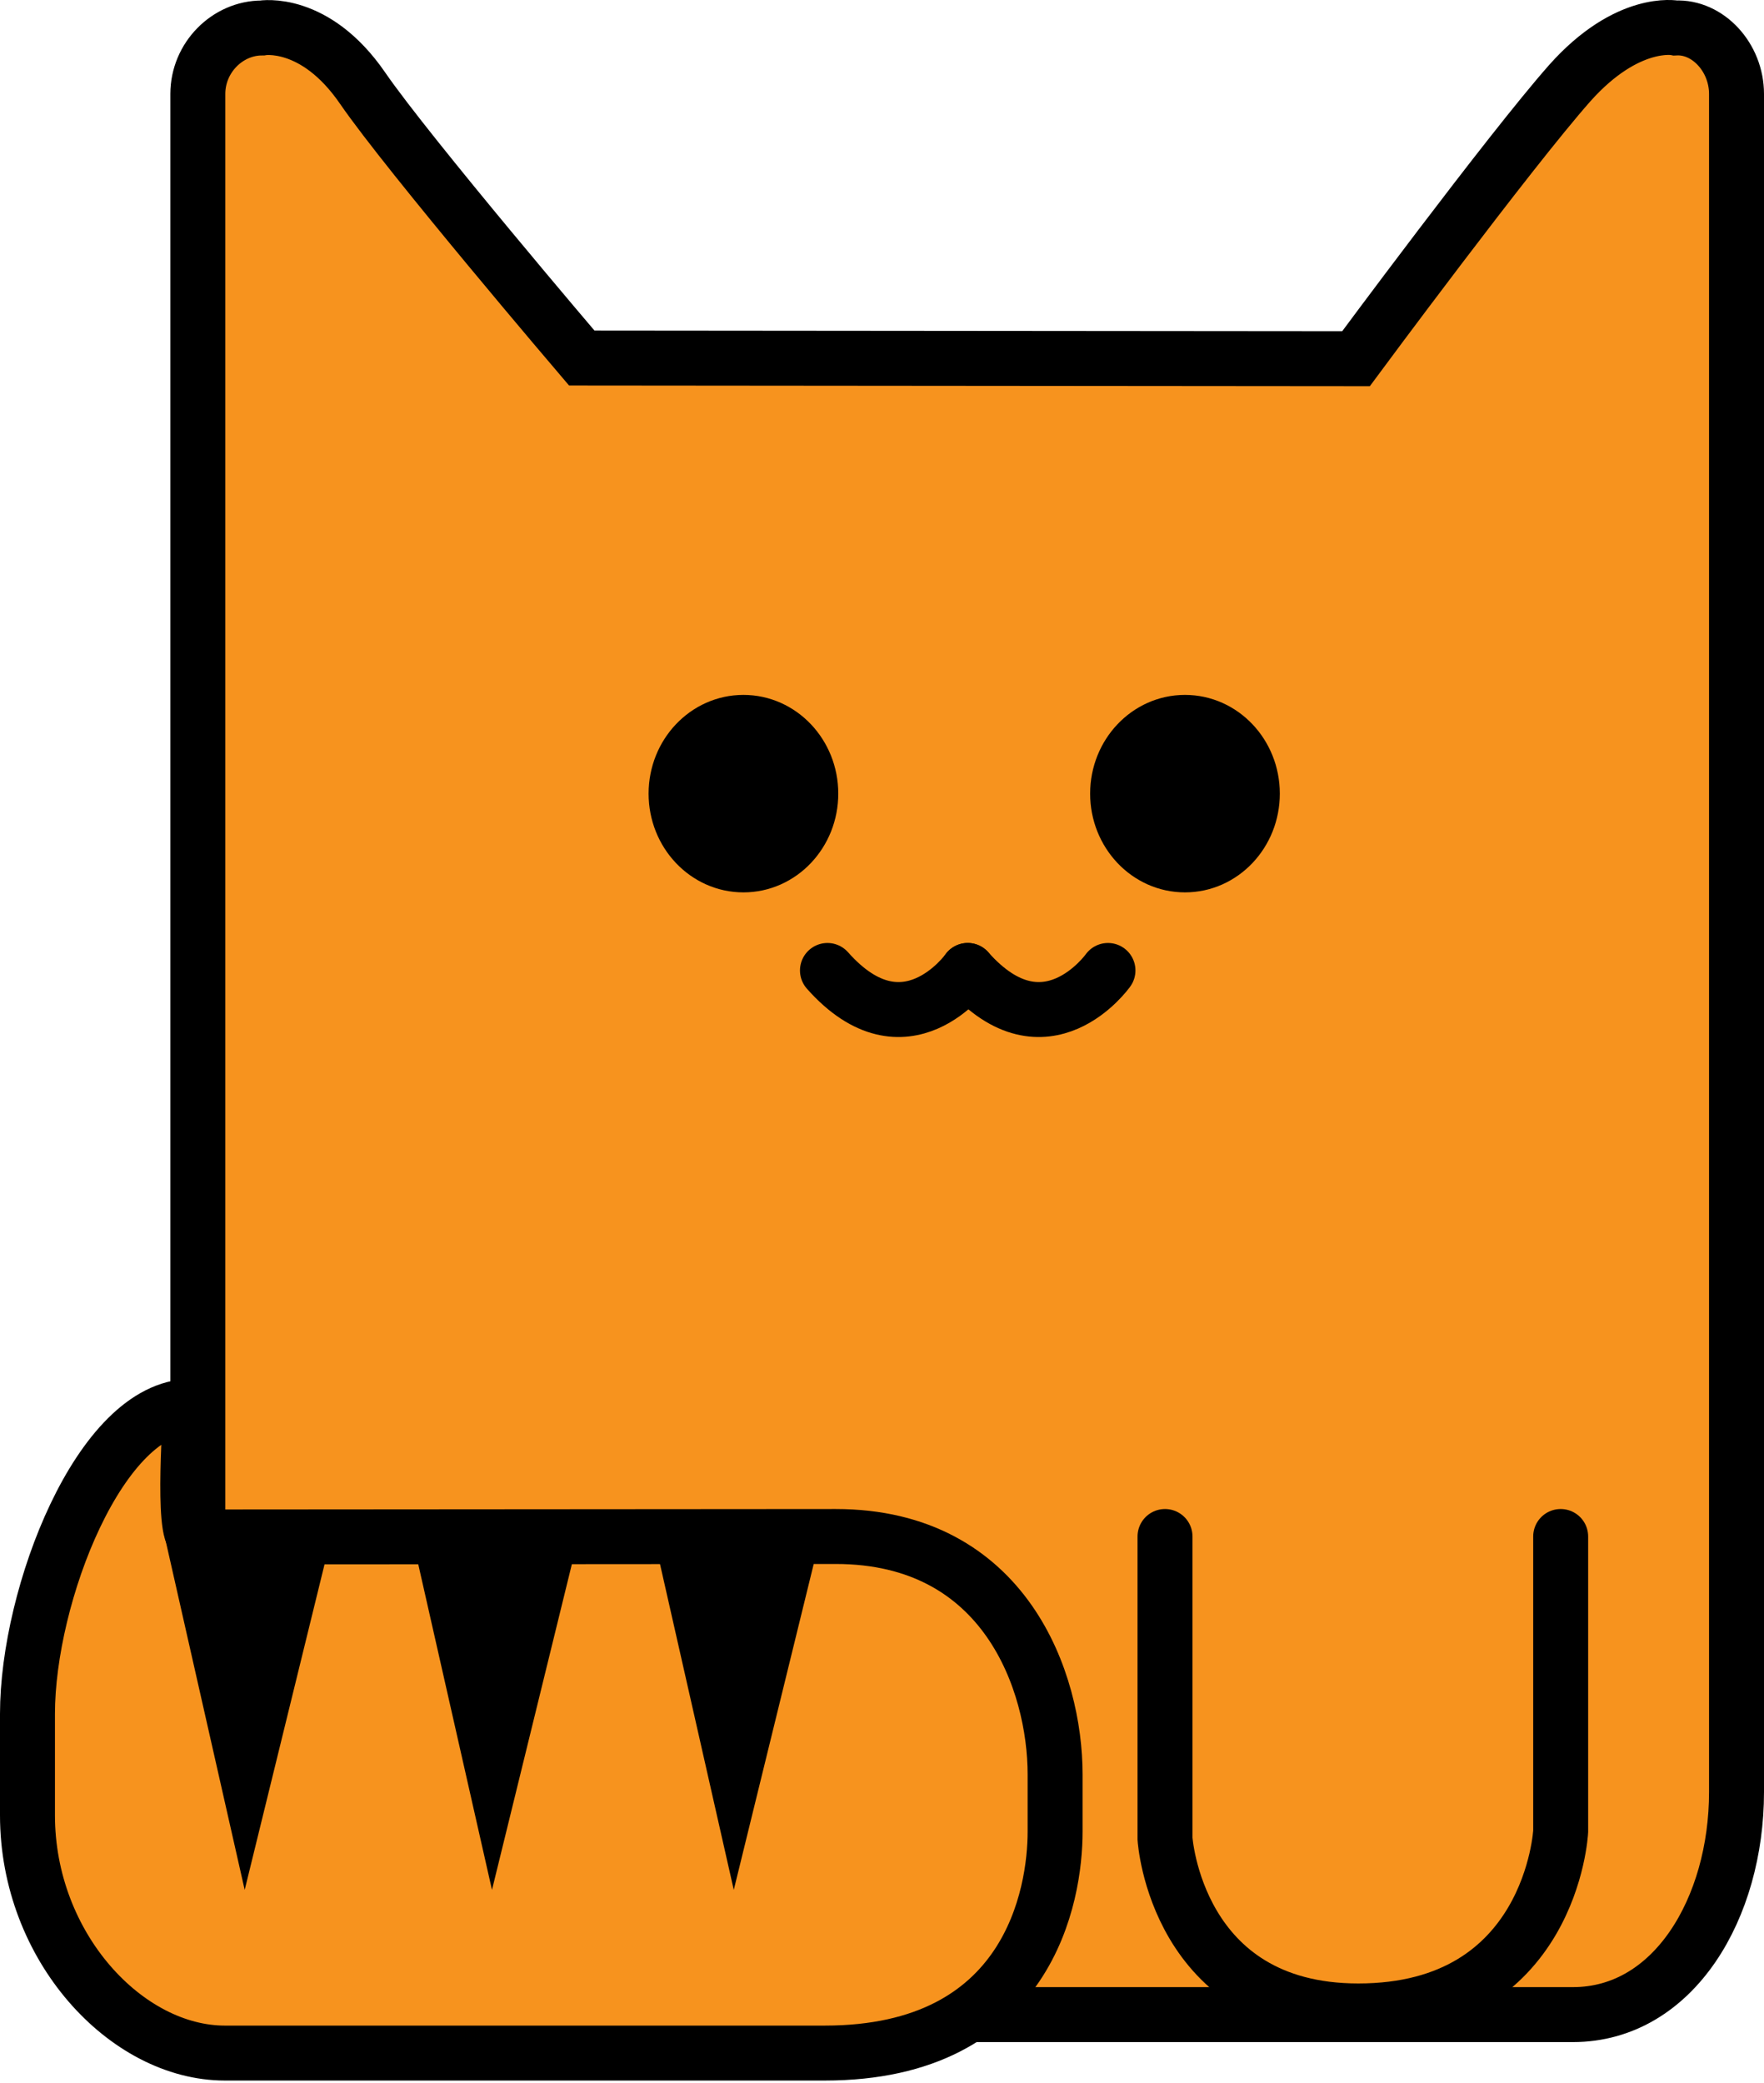
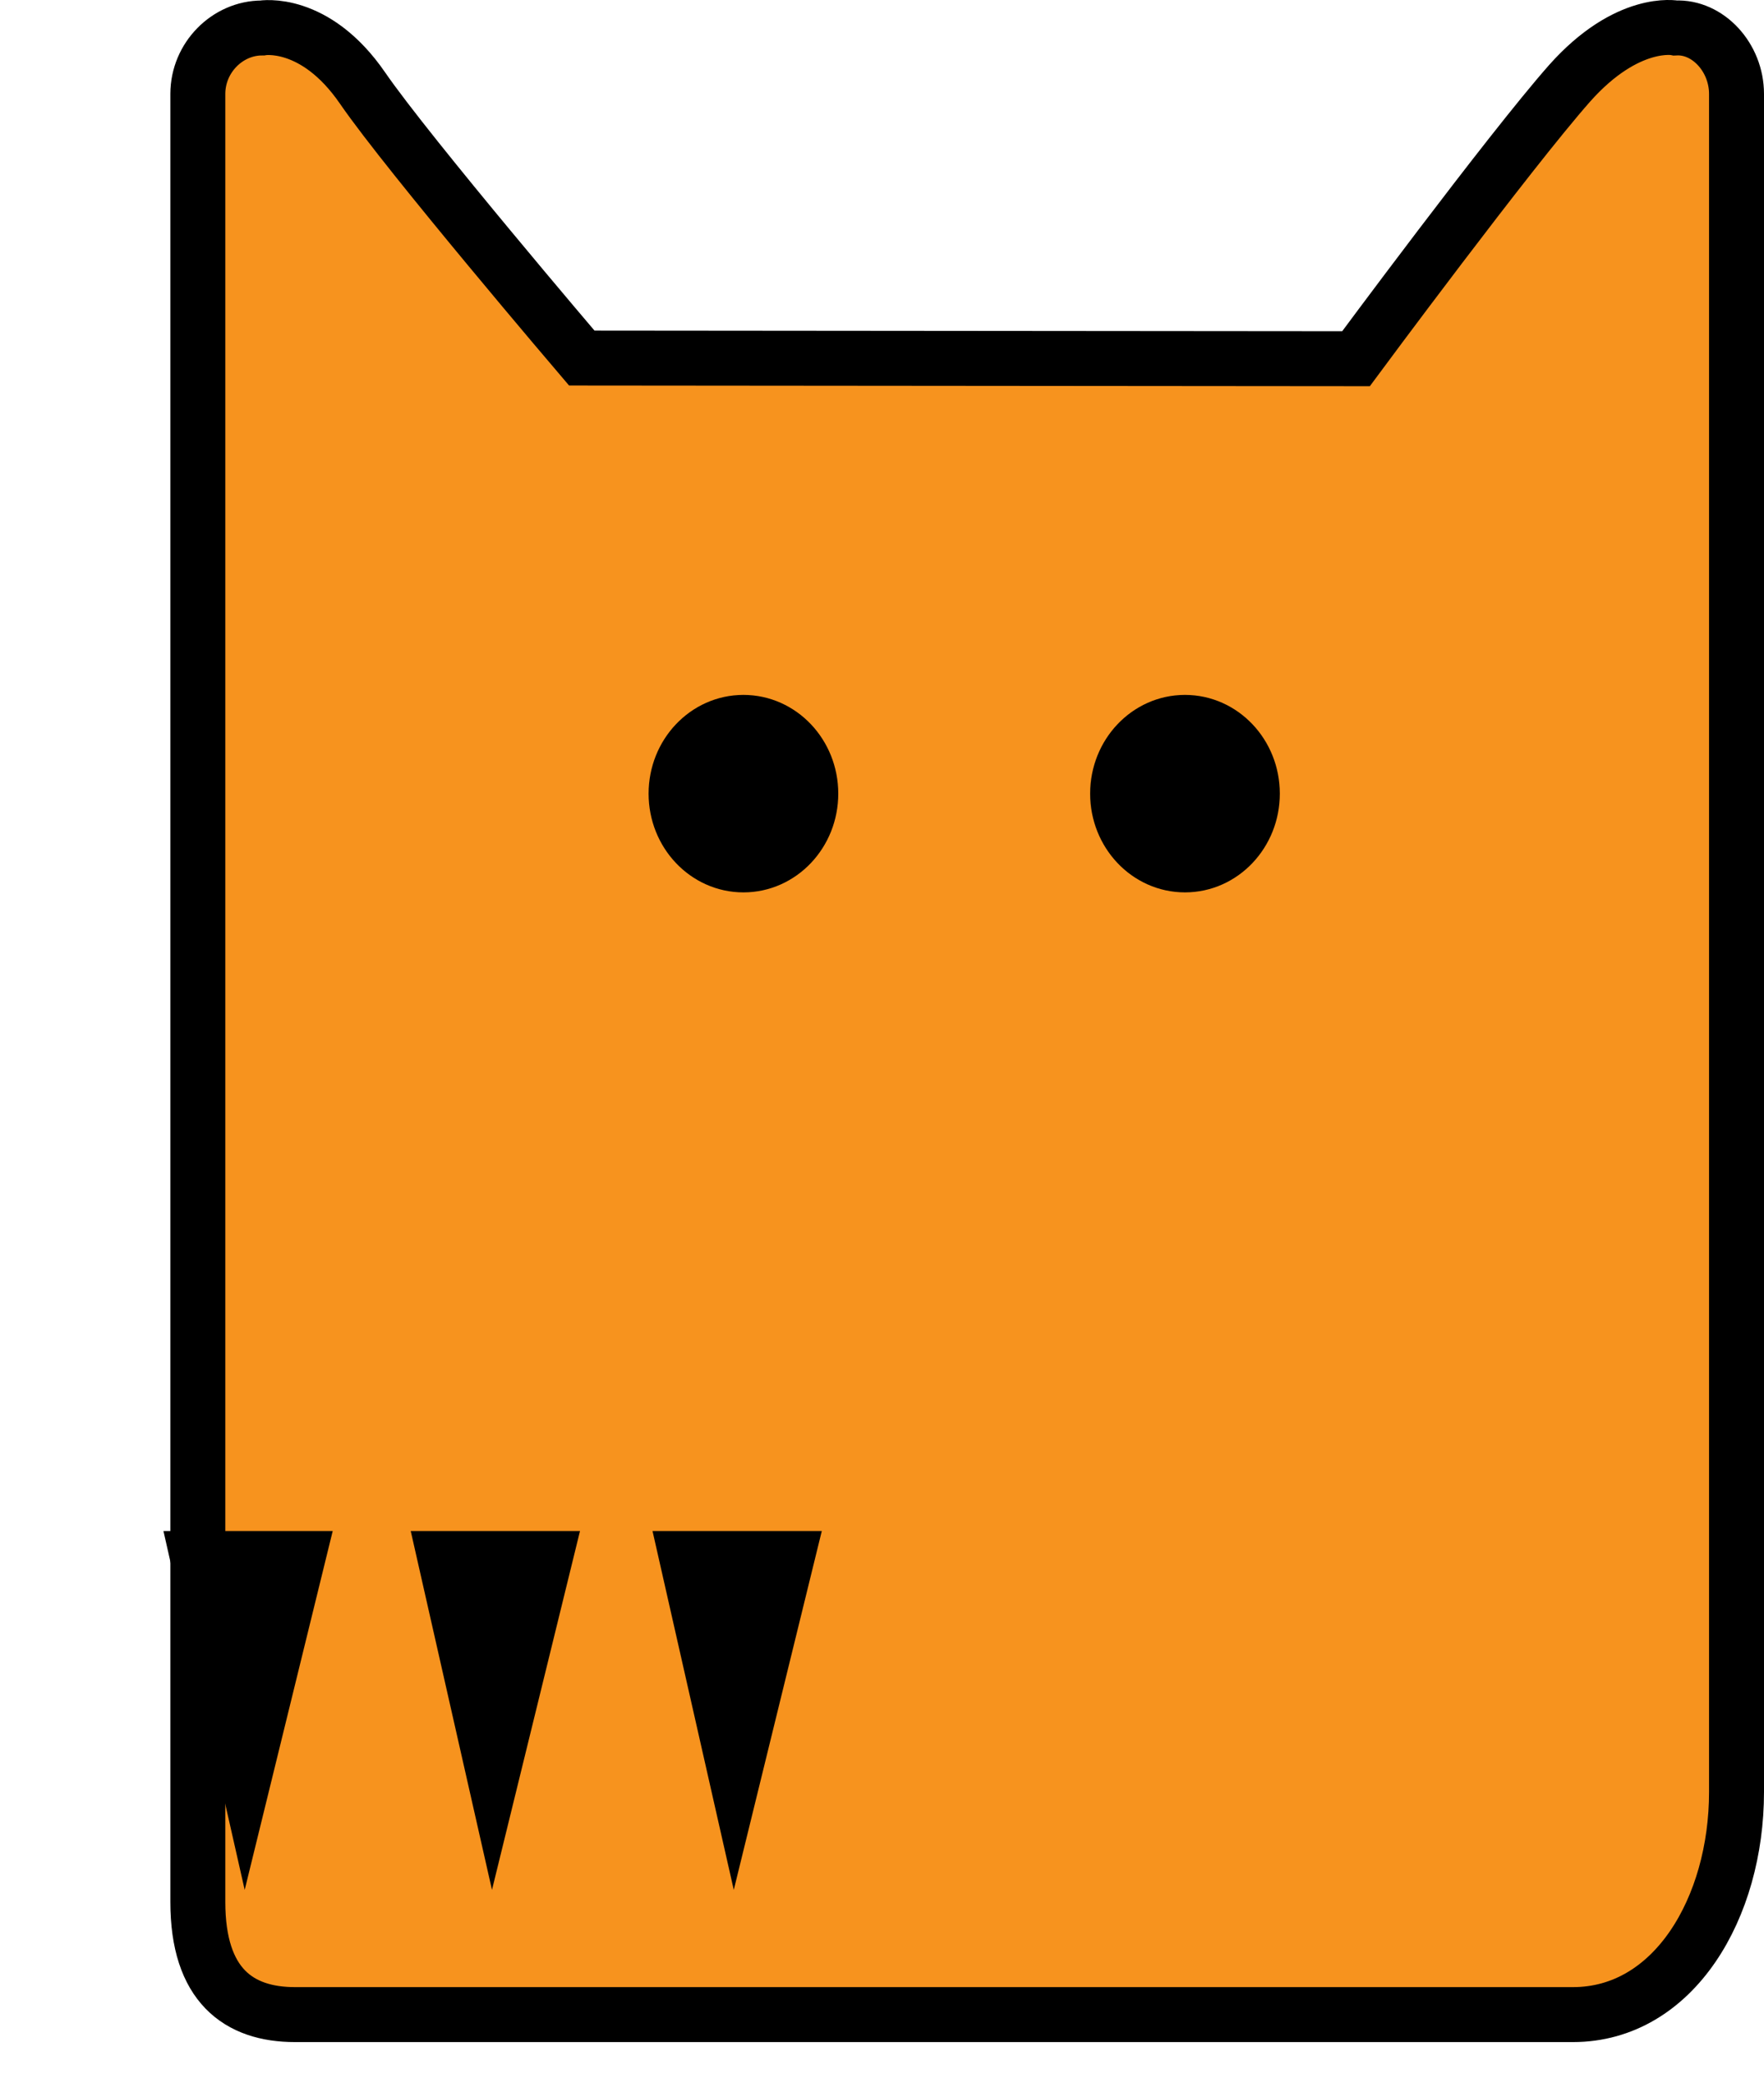
<svg xmlns="http://www.w3.org/2000/svg" version="1.1" x="0px" y="0px" width="321px" height="379px" viewBox="0 0 321 379" overflow="visible" enable-background="new 0 0 321 379" xml:space="preserve">
  <defs>
</defs>
  <path fill="#F7931E" stroke="#000000" stroke-width="10" stroke-miterlimit="10" d="M316,326.091c0,21-11.344,40.5-29.776,40.5  H53.683c-10.24,0-17.683-5.333-17.683-20.5v-329c0-6.627,5.412-12,11.677-12c0,0,9.615-1.699,18.301,10.938  c8.353,12.152,39.885,49.123,39.885,49.123l140.89,0.123c0,0,27.885-37.684,38.878-50.123  c10.513-11.812,19.252-10.062,19.252-10.062c5.915-0.297,11.117,5.373,11.117,12V326.091z" />
-   <path fill="#F7931E" stroke="#000000" stroke-width="10" stroke-miterlimit="10" d="M192,333.32  c0,11.386-4.667,40.271-41.921,40.271H40.921C23,373.591,5,354.258,5,330.32v-18.457c0-21.604,13.258-55.893,29.75-55.938  c0,0-1.742,23.75,0.833,23.75l116.496-0.084C183,279.591,192,306.144,192,322.863V333.32z" />
  <path stroke="#000000" stroke-width="10" stroke-miterlimit="10" d="M227.892,144.415c0,7.163-5.488,12.969-12.259,12.969  c-6.769,0-12.257-5.807-12.257-12.969c0-7.16,5.488-12.966,12.257-12.966C222.403,131.449,227.892,137.255,227.892,144.415z" />
  <path stroke="#000000" stroke-width="10" stroke-miterlimit="10" d="M147.542,144.415c0,7.163-5.488,12.97-12.259,12.97  c-6.768,0-12.256-5.807-12.256-12.97c0-7.159,5.489-12.966,12.256-12.966C142.054,131.449,147.542,137.255,147.542,144.415z" />
-   <path fill="#F7931E" stroke="#000000" stroke-width="10" stroke-linecap="round" stroke-miterlimit="10" d="M150.574,176.591  c14.18,16,25.523,0,25.523,0" />
-   <path fill="#F7931E" stroke="#000000" stroke-width="10" stroke-linecap="round" stroke-miterlimit="10" d="M176.098,176.591  c14.179,16,25.522,0,25.522,0" />
-   <path fill="#F7931E" stroke="#000000" stroke-width="10" stroke-linecap="round" stroke-miterlimit="10" d="M212,279.591v55  c0,0,2,31.333,35.167,31.333c35.167,0,36.833-32.666,36.833-32.666v-53.667" />
  <polygon stroke="#000000" stroke-width="10" stroke-miterlimit="10" points="36,283.591 44.722,322.112 54.17,283.591 " />
  <polygon stroke="#000000" stroke-width="10" stroke-miterlimit="10" points="81,283.591 89.722,322.112 99.17,283.591 " />
  <polygon stroke="#000000" stroke-width="10" stroke-miterlimit="10" points="125,283.591 133.722,322.112 143.17,283.591 " />
</svg>